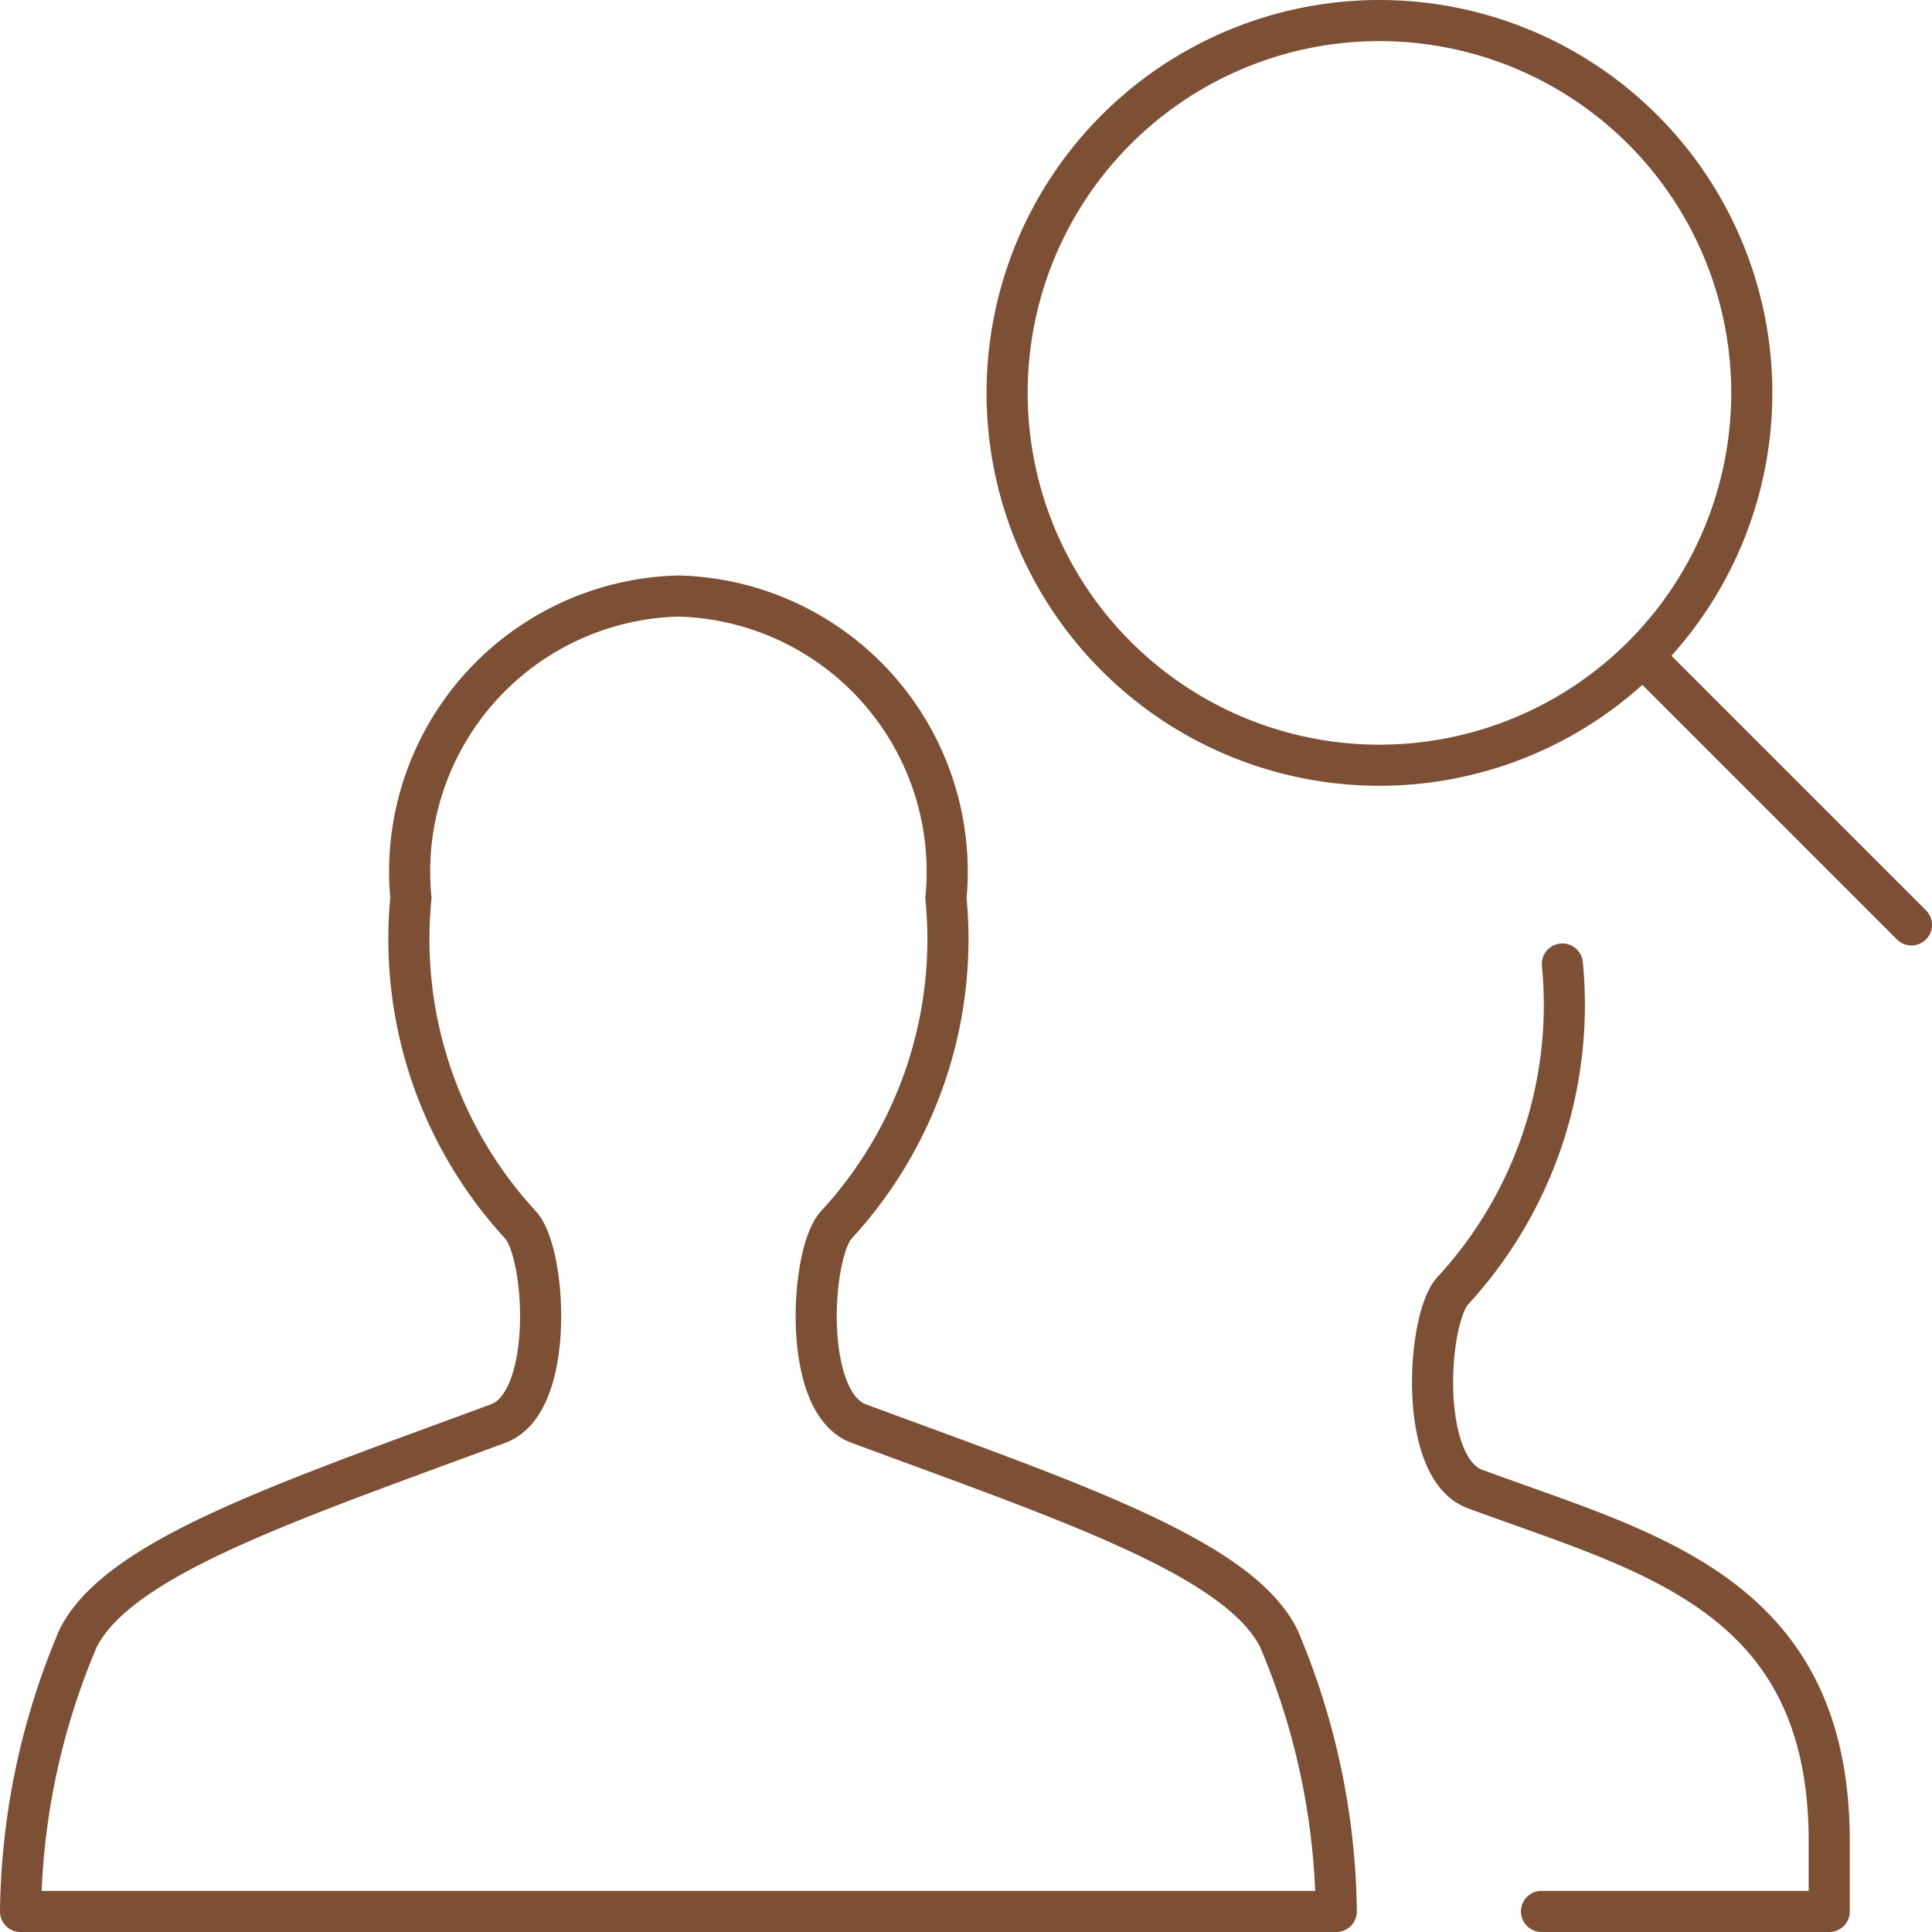
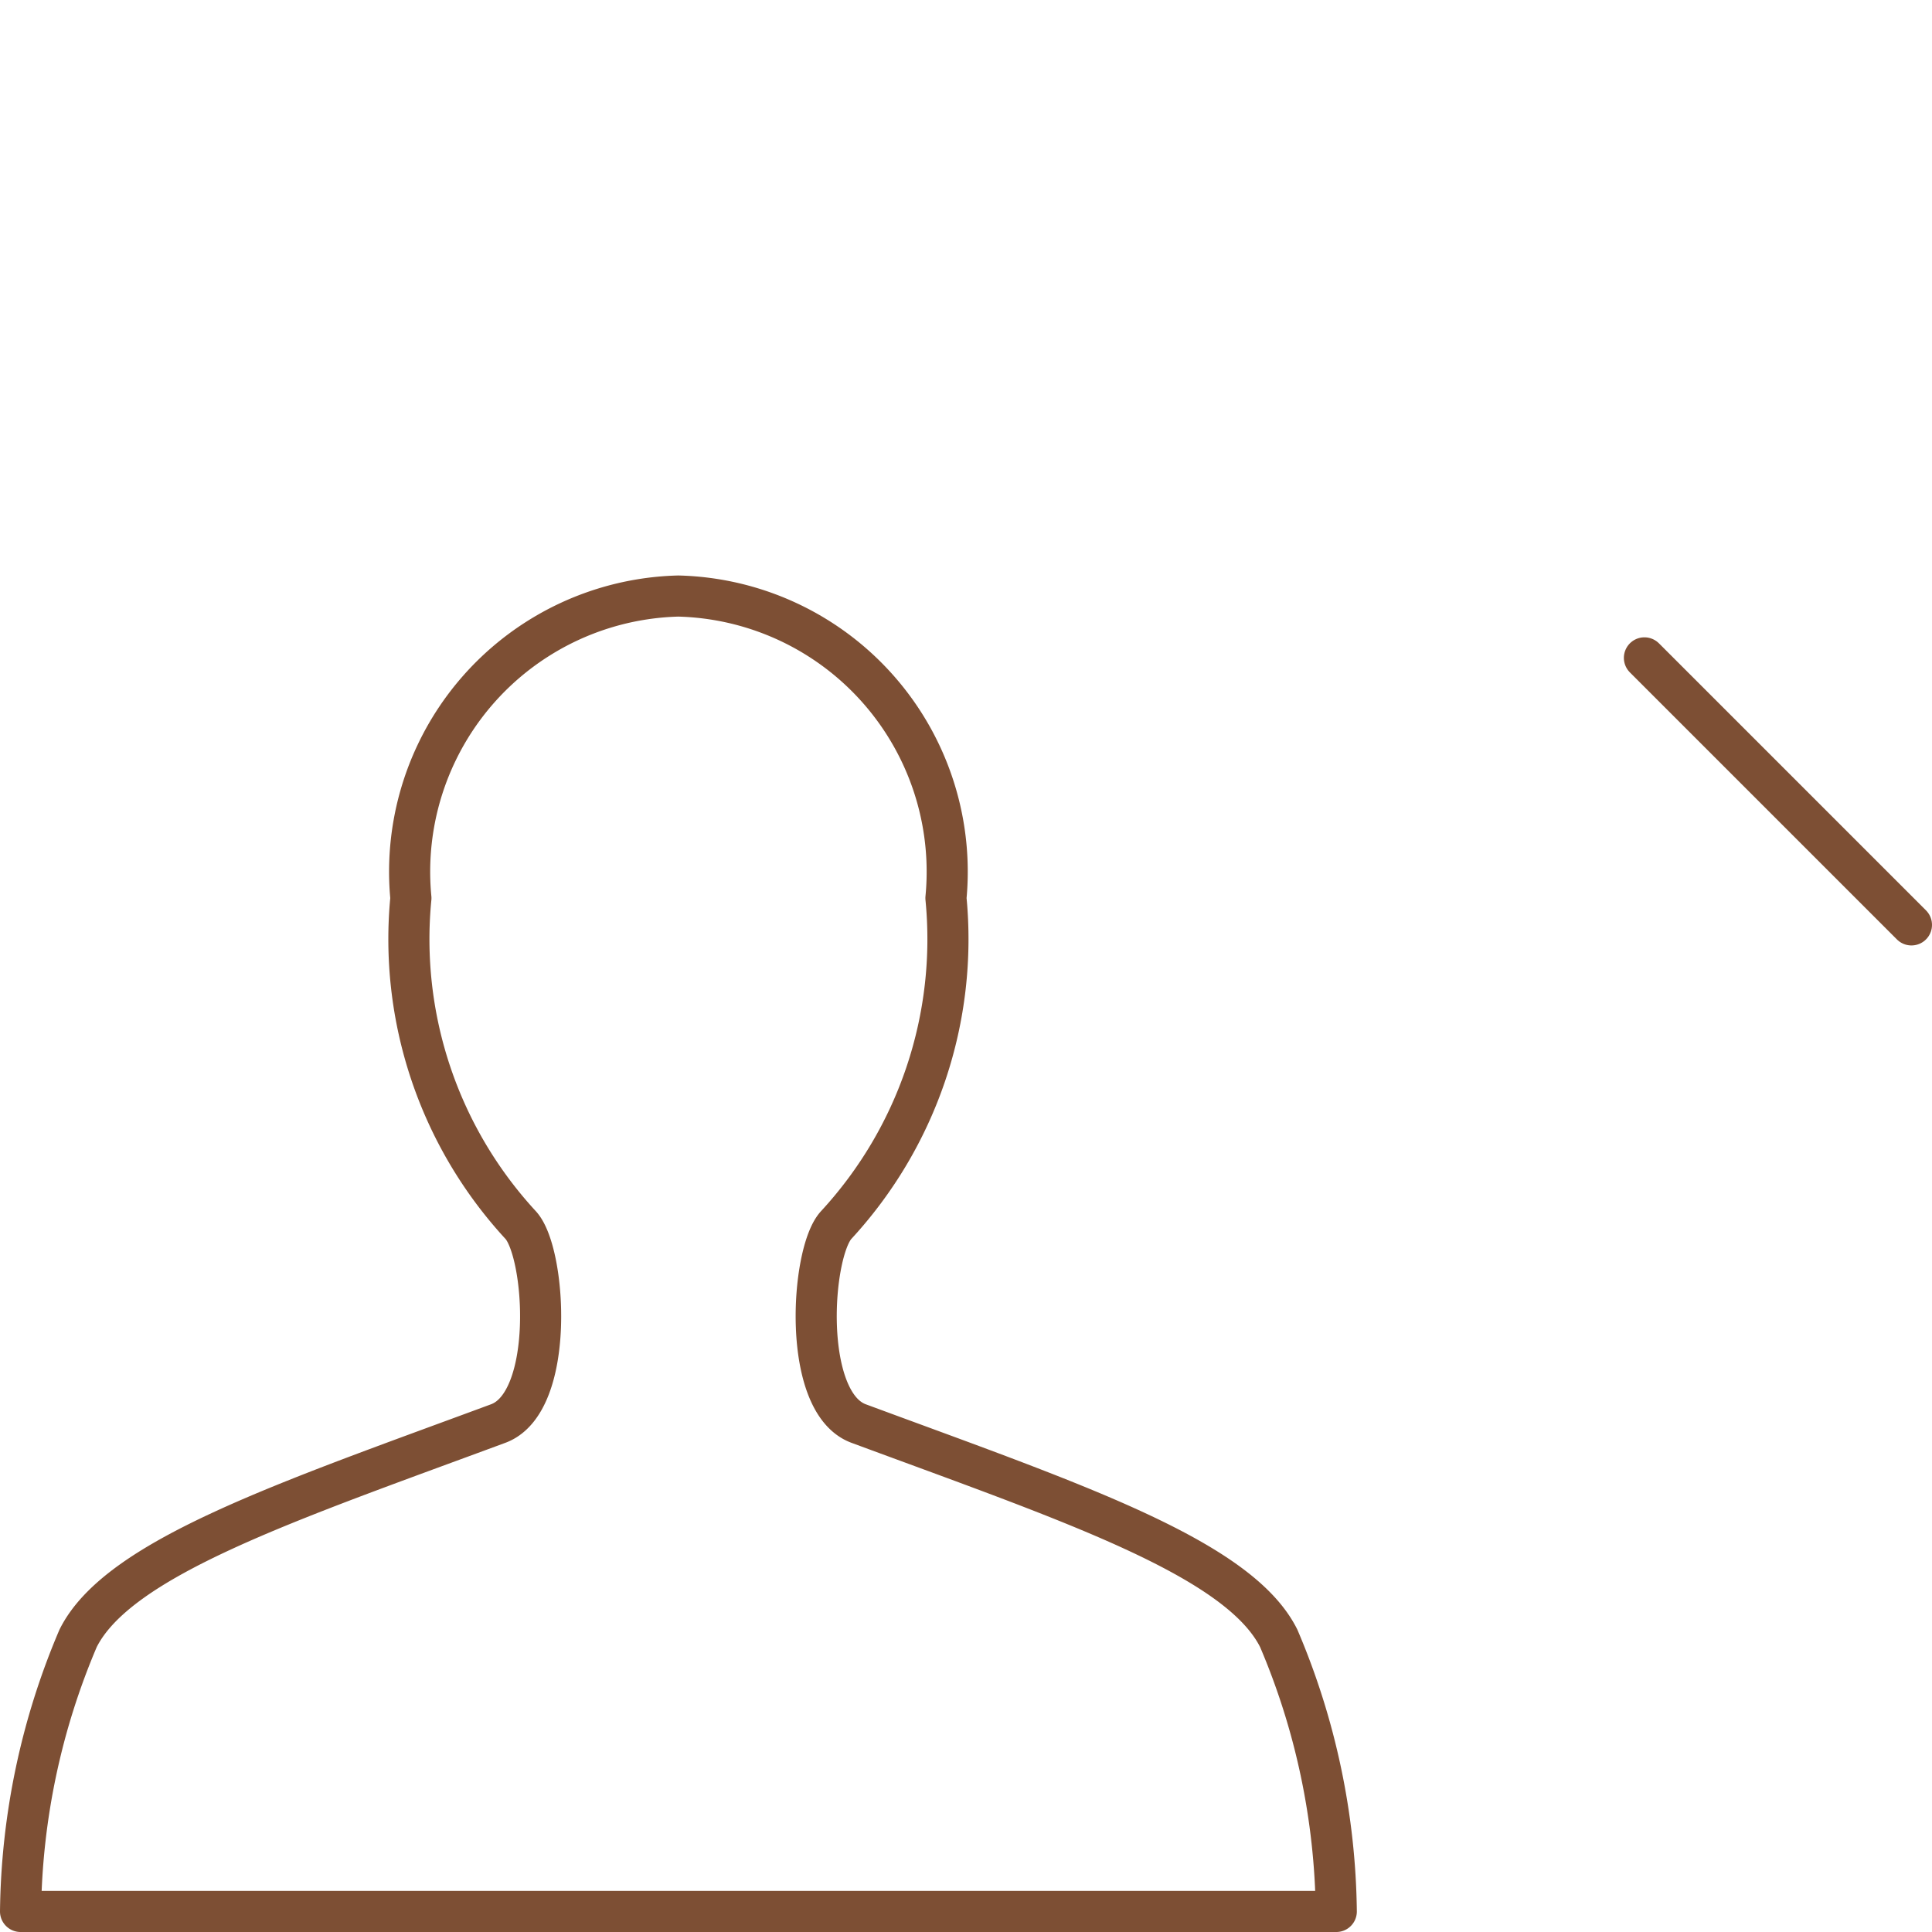
<svg xmlns="http://www.w3.org/2000/svg" viewBox="0.25 0.25 23.5 23.5" height="100" width="100" stroke-width="0.5">
  <path d="M.5,23.5a8.719,8.719,0,0,1,.7-3.322c.49-.981,2.539-1.661,5.111-2.613.695-.258.581-2.074.273-2.413a5.127,5.127,0,0,1-1.336-3.978A3.354,3.354,0,0,1,8.5,7.5a3.354,3.354,0,0,1,3.256,3.674,5.127,5.127,0,0,1-1.336,3.978c-.308.339-.422,2.155.273,2.413,2.572.952,4.621,1.632,5.111,2.613a8.719,8.719,0,0,1,.7,3.322Z" fill="none" stroke="#7d4f34" stroke-linecap="round" stroke-linejoin="round" />
-   <path d="M12.500 5.029 A4.529 4.529 0 1 0 21.558 5.029 A4.529 4.529 0 1 0 12.500 5.029 Z" fill="none" stroke="#7d4f34" stroke-linecap="round" stroke-linejoin="round" />
  <path d="M23.5 11.5L20.252 8.252" fill="none" stroke="#7d4f34" stroke-linecap="round" stroke-linejoin="round" />
-   <path d="M19,23.5h3.5v-.853c0-3.023-2.217-3.511-4.308-4.285-.7-.257-.581-2.072-.273-2.41a5.129,5.129,0,0,0,1.335-3.976" fill="none" stroke="#7d4f34" stroke-linecap="round" stroke-linejoin="round" />
</svg>